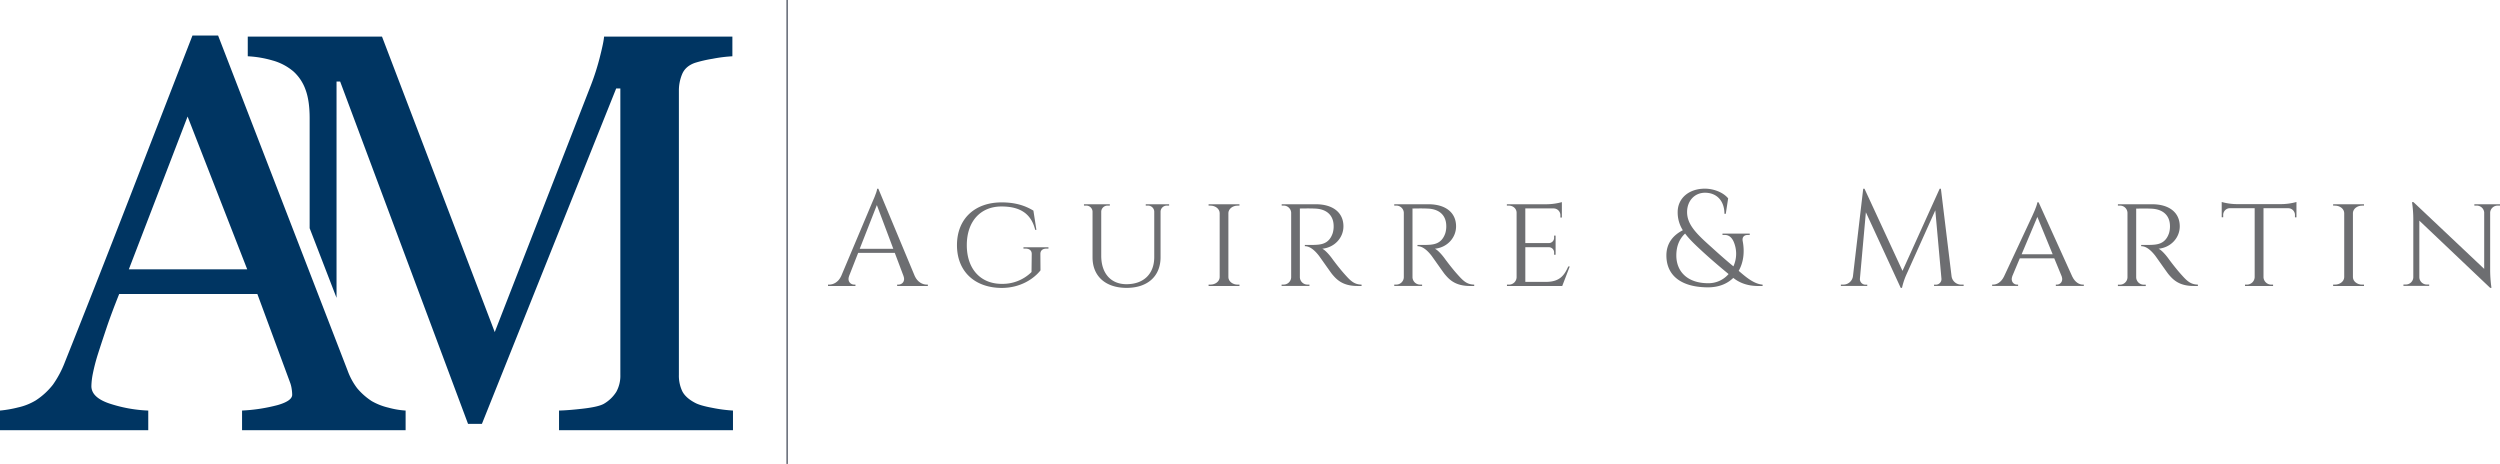
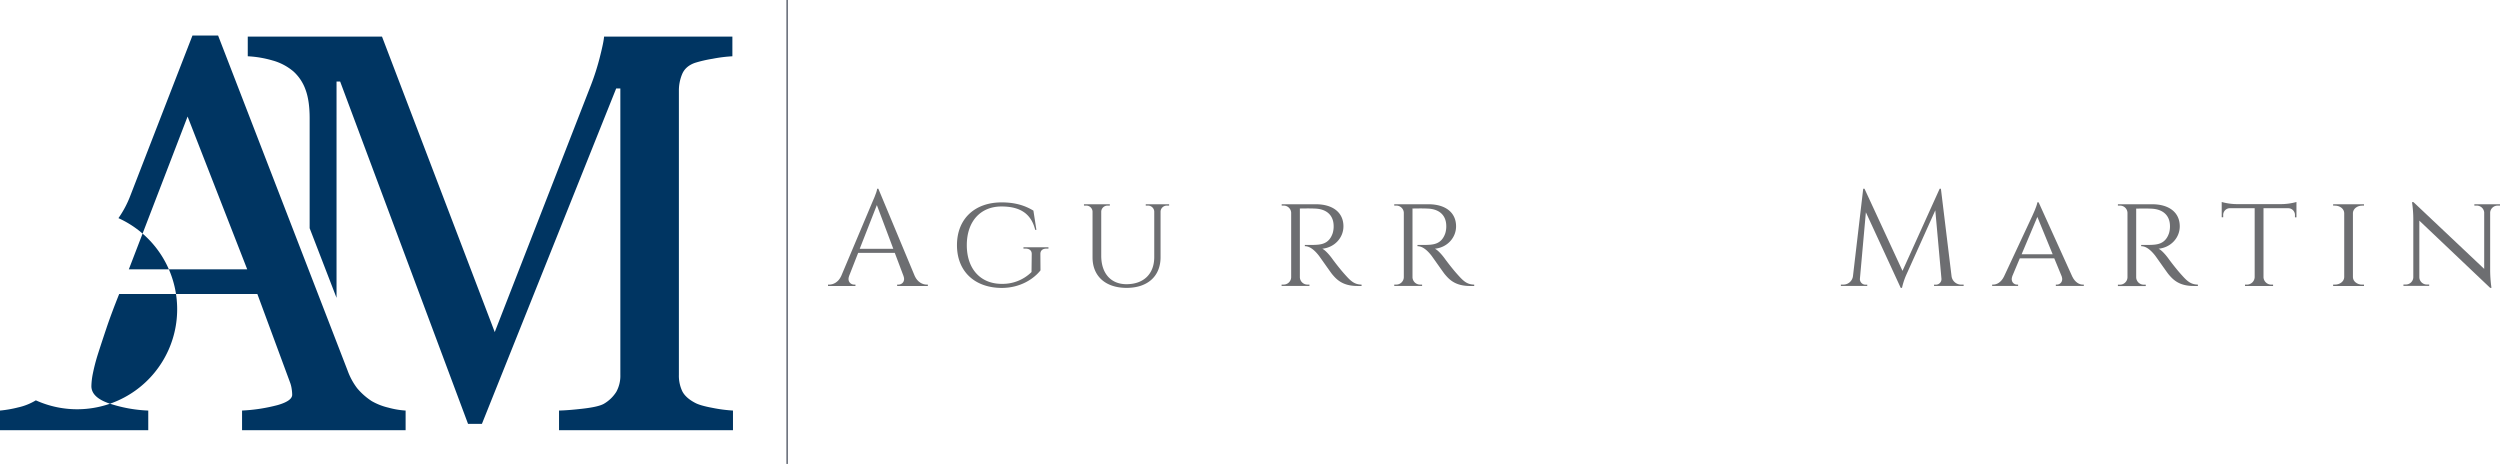
<svg xmlns="http://www.w3.org/2000/svg" viewBox="0 0 1673.58 310.59">
  <defs>
    <style>.a{fill:#6d6e71;}.b{fill:#003562;}.c{fill:none;stroke:#5e6470;stroke-miterlimit:10;}</style>
  </defs>
  <title>Logo_Main</title>
  <path class="a" d="M612.37,184.79c1.84,4.06,5.22,5.74,8,5.74h.76v.91H600.6v-.9h.8c2.35,0,4.8-2.07,3.46-5.72L599,169.28H574.48l-6.11,15.59c-1.29,3.61,1.14,5.67,3.49,5.67h.8v.9H554.3v-.91h.82c2.77,0,6.14-1.68,8-5.73l20.68-49.07s3.38-7.39,3.38-9.39H588ZM598,166.55l-11-29.27-11.47,29.27Z" />
  <path class="a" d="M696.54,181c-4.25,5.37-13.13,11.75-26,11.75-18-.09-29.91-11-29.91-28.63s11.91-28.63,29.88-28.63c8.4,0,15.14,1.77,21.29,5.52l2,12.88H693c-2.65-10.65-9.83-15.67-22.58-15.67-13.93,0-23.21,9.84-23.21,25.9s9.33,25.9,23.32,25.9a27.48,27.48,0,0,0,20-7.9l.15-12.12c0-2.3-1.58-3.59-4.24-3.58h-1.3v-.91h16.72v.91h-1.24c-2.67,0-4.17,1.28-4.16,3.62Z" />
  <path class="a" d="M782.65,136.73v.91h-1.35a4.19,4.19,0,0,0-4.38,3.84v30.69c0,12.74-8.66,20.54-22.73,20.54s-22.81-7.76-22.81-20.41V141.59a4.18,4.18,0,0,0-4.39-3.95h-1.35v-.91h17.31v.91h-1.35a4.19,4.19,0,0,0-4.4,3.95v29.57c0,11.83,6.43,19.09,16.9,19.09,11.5,0,18.56-6.87,18.59-18.07V141.53a4.18,4.18,0,0,0-4.38-3.89H767v-.91Z" />
-   <path class="a" d="M809.07,191.44l0-.91h1.22c3.39,0,6.13-2.2,6.2-4.94v-43c-.07-2.74-2.81-4.94-6.2-4.94h-1.22l0-.91h20.66v.91h-1.23c-3.31,0-6,2.12-6.18,4.78v43.24c.11,2.7,2.84,4.87,6.19,4.87h1.22l0,.91Z" />
  <path class="a" d="M880.8,136.73c11.49,0,18.54,5.56,18.54,14.77,0,7.73-6,14.2-14.18,15,2,.9,5.07,4.38,7,7.15,0,0,4.21,5.71,8,9.94s6.26,6.88,11.32,6.93v.92h-2.87c-10.09,0-14.07-4.59-16.93-8-1-1.24-8.22-11.6-8.93-12.49-2.47-3.09-5.63-6.14-9.24-6.14v-.84s2.25,0,5.23,0c5-.13,10.79-.18,13.4-7.84a15.8,15.8,0,0,0,.64-5.2C892.58,144,888,140,880.65,139.65c-5.12-.26-9.62,0-10.48-.08v46a5.05,5.05,0,0,0,5.18,4.94h1.23l0,.91H857.94l0-.91h1.23a5.06,5.06,0,0,0,5.18-4.82V142.39a5,5,0,0,0-5.18-4.75H858l0-.91Z" />
  <path class="a" d="M956.2,136.73c11.49,0,18.54,5.56,18.54,14.77,0,7.73-6,14.2-14.18,15,2,.9,5.07,4.38,7,7.15,0,0,4.21,5.71,8,9.94s6.26,6.88,11.32,6.93v.92H984c-10.09,0-14.07-4.59-16.93-8-1-1.24-8.22-11.6-8.93-12.49-2.47-3.09-5.63-6.14-9.24-6.14v-.84s2.25,0,5.23,0c5-.13,10.79-.18,13.4-7.84a15.8,15.8,0,0,0,.64-5.2C968,144,963.39,140,956.05,139.65c-5.12-.26-9.62,0-10.48-.08v46a5.05,5.05,0,0,0,5.18,4.94H952l0,.91H933.35l0-.91h1.23a5.06,5.06,0,0,0,5.18-4.82V142.39a5,5,0,0,0-5.18-4.75h-1.23l0-.91Z" />
-   <path class="a" d="M1045.81,191.45h-37l0-.91H1010a5.1,5.1,0,0,0,5.26-4.84V142.42c0-2.72-2.3-4.78-5.27-4.78h-1.25l0-.91h26.64a39.6,39.6,0,0,0,10.19-1.43v10.32h-1v-1.4a4.53,4.53,0,0,0-4.57-4.69h-18.91v23.2h15.58a3.55,3.55,0,0,0,3.7-3.87v-1.16h1v12.81h-1v-1.16a3.53,3.53,0,0,0-3.48-3.86h-15.79v23.2h14.26c8.76-.12,11.88-4.39,14.47-10.29h1Z" />
-   <path class="a" d="M1170,157.29c-2.67,0-3.85,1.66-3.38,4.12,1.44,7.47.43,14.46-2.68,19.9,4.9,4.23,10.2,8.78,16,9.22v.91c-3.54,0-11.92.71-19.63-5.41-4,3.95-9.74,6.32-16.85,6.32-17.84,0-27.92-7.77-27.92-21.37,0-8.31,4.7-13.65,11-16.85a22.21,22.21,0,0,1-3.45-12.18c0-8.93,7.14-15.66,18.34-15.66,6.08.08,12.24,2.58,15.45,6.5l-1.58,10.32h-.91c0-8.73-5.21-14.09-13-14.09-7,0-12,5.48-12,12.92,0,7.64,5.08,13.46,14.47,21.87,3.82,3.42,8.86,8.13,16.54,14.5a20.39,20.39,0,0,0,0-16.88c-1.22-2.48-3-4.16-5.87-4.16h-1.44v-.91h18.23v.91Zm-12.83,26.17c-7.64-6.31-12.71-10.72-17.5-15.12s-8.82-8.24-11.61-12c-4.21,3.89-5.87,9.07-5.87,14.65,0,11,7.67,18.6,21.27,18.6A17.74,17.74,0,0,0,1157.17,183.46Z" />
  <path class="a" d="M1306.42,184.81a6.47,6.47,0,0,0,6.65,5.71h1.45v.91h-19.82v-.86h1.42a3.74,3.74,0,0,0,3.56-3.89l-4.13-45.88-19.16,42.6a45.91,45.91,0,0,0-3.13,9.31h-.86l-23.32-50.59-4,44.56a3.74,3.74,0,0,0,3.55,3.89H1250v.86h-17.66v-.91h1.45a6.48,6.48,0,0,0,6.65-5.71l6.86-58.48h.85l25.45,55,24.88-55h.83Z" />
  <path class="a" d="M1387.28,185.21c1.86,3.75,4.6,5.31,7,5.31h.69v.91h-18.73v-.9h.73c2.08,0,4.42-2,3.22-5.47l-5-12.13h-23.07l-5,11.88c-1.39,3.65,1,5.72,3.13,5.72h.73v.9h-17.37v-.91h.72c2.43,0,5.28-1.55,7.15-5.27l18.88-40.42s3.32-7,3.51-9.39h.86Zm-13.16-15-10.24-25-10.54,25Z" />
  <path class="a" d="M1440.66,136.73c11.49,0,18.54,5.56,18.54,14.77,0,7.73-6,14.2-14.18,15,2,.9,5.07,4.38,7,7.15,0,0,4.21,5.71,8,9.94s6.26,6.88,11.32,6.93v.92h-2.87c-10.09,0-14.07-4.59-16.93-8-1-1.24-8.22-11.6-8.93-12.49-2.47-3.09-5.63-6.14-9.24-6.14v-.84s2.25,0,5.23,0c5-.13,10.79-.18,13.4-7.84a15.8,15.8,0,0,0,.64-5.2c-.19-6.83-4.79-10.84-12.13-11.22-5.12-.26-9.62,0-10.48-.08v46a5.05,5.05,0,0,0,5.18,4.94h1.23l0,.91h-18.65l0-.91h1.23a5.06,5.06,0,0,0,5.18-4.82V142.39a5,5,0,0,0-5.18-4.75h-1.23l0-.91Z" />
  <path class="a" d="M1527.13,136.64a38.37,38.37,0,0,0,10.19-1.43v10.27h-1v-1.4a4.52,4.52,0,0,0-4.56-4.69h-16.5V185.7a5.22,5.22,0,0,0,5.35,4.83h1.06v.91h-18.79v-.91H1504a5.21,5.21,0,0,0,5.35-4.94V139.37h-16.51a4.52,4.52,0,0,0-4.56,4.69v1.4h-1V135.21a38.3,38.3,0,0,0,10.15,1.43Z" />
  <path class="a" d="M1561.87,191.44l0-.91h1.22c3.39,0,6.13-2.2,6.2-4.94v-43c-.07-2.74-2.81-4.94-6.2-4.94h-1.22l0-.91h20.66v.91h-1.23c-3.31,0-6,2.12-6.18,4.78v43.24c.11,2.7,2.84,4.87,6.19,4.87h1.22l0,.91Z" />
  <path class="a" d="M1673.58,136.73v.91h-1.52a5,5,0,0,0-5.07,4.56v38.88a89.33,89.33,0,0,0,.87,11.63H1667l-47.42-45v38a5,5,0,0,0,5.08,4.76h1.52v.91h-17.24v-.91h1.52a5,5,0,0,0,5.08-4.76v-39a76.27,76.27,0,0,0-.87-11.39l1,0L1663,180V142.2a5,5,0,0,0-5.07-4.56h-1.52v-.91Z" />
  <path class="b" d="M477.12,273.07q-8.54-1.58-11.88-3.44-6.32-3.34-8.54-7.8a24.3,24.3,0,0,1-2.23-11v-190a28.43,28.43,0,0,1,2.23-11.33q2.23-5.2,8.54-7.43A86.55,86.55,0,0,1,477,39.35a95.55,95.55,0,0,1,13.28-1.67V24.49H404.38q-.19,3.35-2.7,13.29a162.34,162.34,0,0,1-6,19L331.2,222.3,255.72,24.49H165.86V37.67a71.44,71.44,0,0,1,16.53,2.79,36.6,36.6,0,0,1,14.12,7.43,30,30,0,0,1,8,12.07q2.78,7.43,2.78,19.13v73.67l18,46.62V54.57h2.41l85.62,229.18h9.29L412.49,59.22h2.79V250.88a22.13,22.13,0,0,1-2.7,11.42,24.17,24.17,0,0,1-8.45,8.08q-3.71,2-13.65,3.16t-16.25,1.3V288H490.68V274.84A98.84,98.84,0,0,1,477.12,273.07Z" />
-   <path class="b" d="M260,272.89a41.23,41.23,0,0,1-11.14-4.37,43.51,43.51,0,0,1-9.85-8.73,44.67,44.67,0,0,1-6.31-11.7L146,23.78H128.84Q110.49,71,87.29,130.9q-24,61.85-43.82,111.43a68.92,68.92,0,0,1-8,15.13A46.81,46.81,0,0,1,24,268a39.21,39.21,0,0,1-11.89,4.74A77.81,77.81,0,0,1,0,274.84V288H99.25V274.84A94,94,0,0,1,72.88,270q-11.7-4.08-11.7-11.51a46.92,46.92,0,0,1,.93-8.17,126.61,126.61,0,0,1,3.35-13q2.61-8.17,5.86-17.83t8.46-22.66h92.51l21.83,59.06a19.92,19.92,0,0,1,1.11,4.27,27.25,27.25,0,0,1,.37,4.09q0,4.08-9.56,6.87a113.56,113.56,0,0,1-24,3.71V288H271.53V274.84A56.68,56.68,0,0,1,260,272.89ZM86.24,180.31,125.58,78,165.5,180.31Z" />
+   <path class="b" d="M260,272.89a41.23,41.23,0,0,1-11.14-4.37,43.51,43.51,0,0,1-9.85-8.73,44.67,44.67,0,0,1-6.31-11.7L146,23.78H128.84Q110.49,71,87.29,130.9a68.92,68.92,0,0,1-8,15.13A46.81,46.81,0,0,1,24,268a39.21,39.21,0,0,1-11.89,4.74A77.81,77.81,0,0,1,0,274.84V288H99.25V274.84A94,94,0,0,1,72.88,270q-11.7-4.08-11.7-11.51a46.92,46.92,0,0,1,.93-8.17,126.61,126.61,0,0,1,3.35-13q2.61-8.17,5.86-17.83t8.46-22.66h92.51l21.83,59.06a19.92,19.92,0,0,1,1.11,4.27,27.25,27.25,0,0,1,.37,4.09q0,4.08-9.56,6.87a113.56,113.56,0,0,1-24,3.71V288H271.53V274.84A56.68,56.68,0,0,1,260,272.89ZM86.24,180.31,125.58,78,165.5,180.31Z" />
  <line class="c" x1="526.94" y1="310.59" x2="526.94" />
</svg>